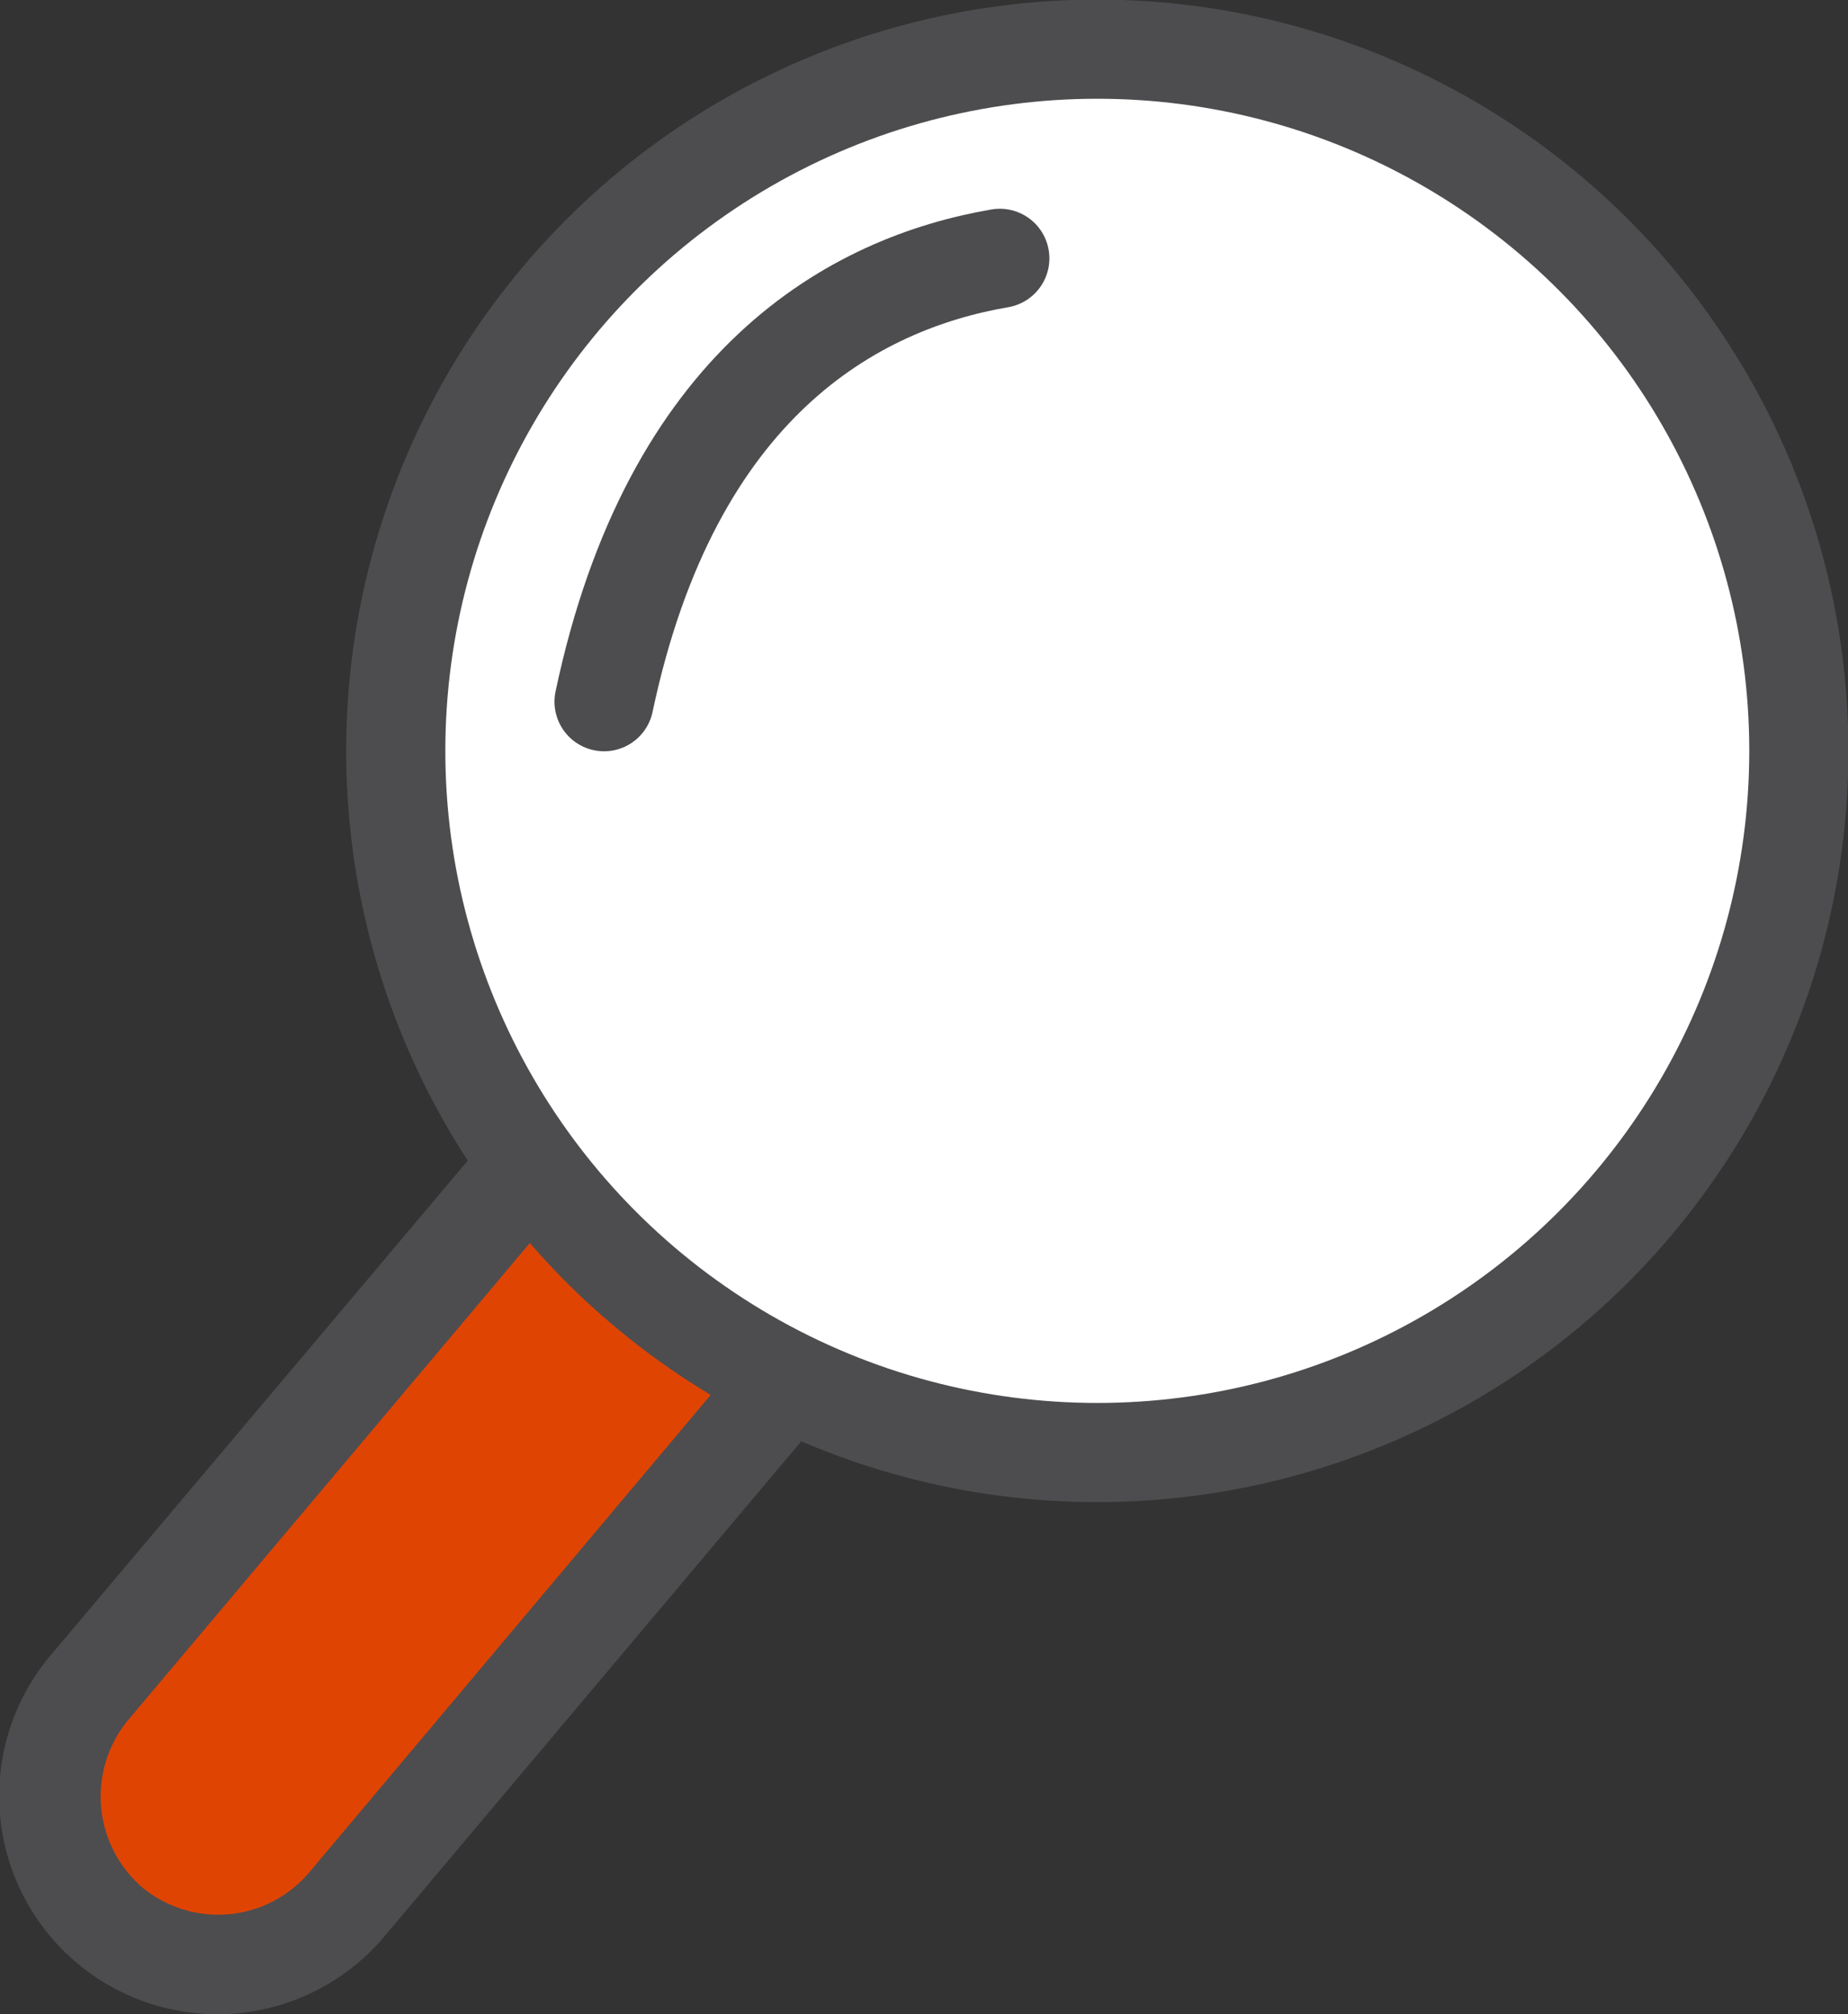
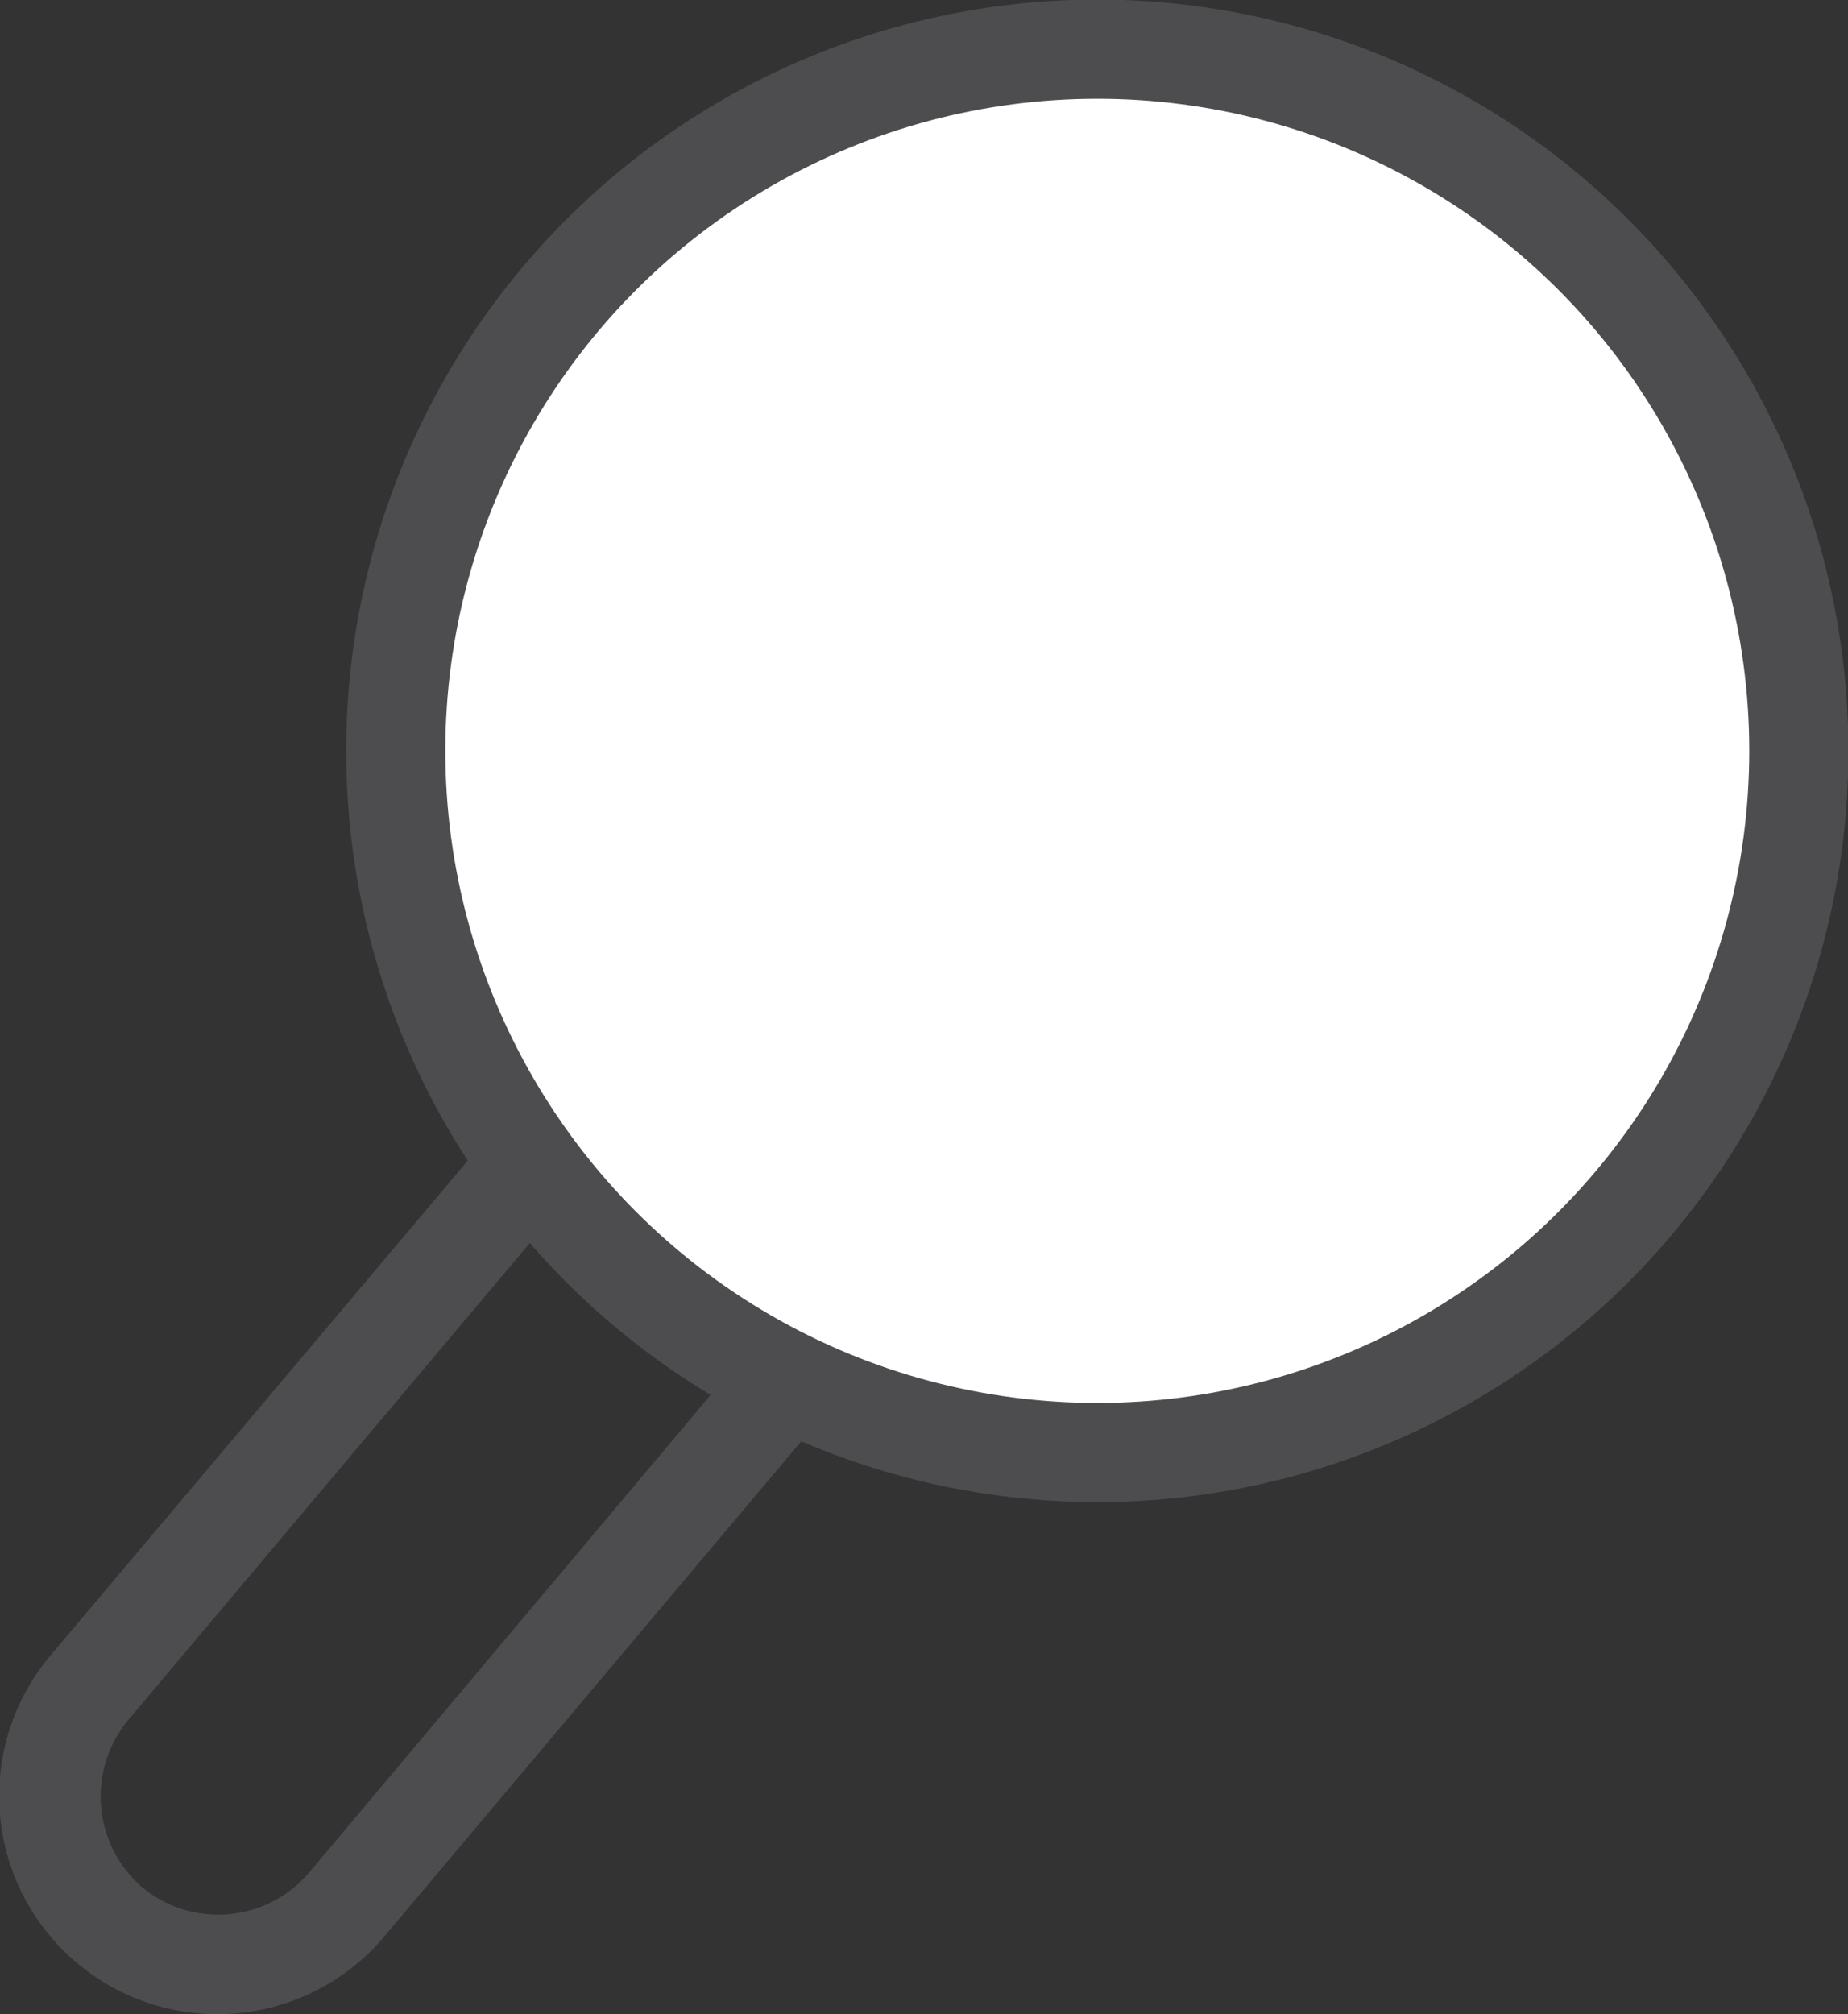
<svg xmlns="http://www.w3.org/2000/svg" viewBox="0 0 22.18 24.17">
  <rect x="0" y="0" width="22.18" height="24.17" fill="#333333" stroke="none" />
  <defs>
    <style>.cls-1{fill:#e04403;}.cls-2{fill:#4d4d4f;}.cls-3,.cls-4{fill:#fff;stroke:#4d4d4f;stroke-width:1.19px;}.cls-3{stroke-miterlimit:10;}.cls-4{stroke-linecap:round;stroke-linejoin:round;}</style>
  </defs>
  <title>Asset 1</title>
  <g id="Layer_2" data-name="Layer 2">
    <g id="graphisme">
-       <path class="cls-1" d="M2.62,23.57a2,2,0,0,1-1.55-3.32l5.38-6.4a2,2,0,0,1,3.1,2.61l-5.38,6.4A2,2,0,0,1,2.62,23.57Z" />
      <path class="cls-2" d="M8,13.73a1.42,1.42,0,0,1,.92.33h0a1.44,1.44,0,0,1,.18,2L3.71,22.47a1.43,1.43,0,0,1-2,.18h0a1.44,1.44,0,0,1-.18-2l5.39-6.4A1.43,1.43,0,0,1,8,13.73m0-1.19a2.62,2.62,0,0,0-2,.93L.61,19.86A2.62,2.62,0,0,0,0,21.78a2.62,2.62,0,0,0,2.61,2.39,2.62,2.62,0,0,0,2-.93L10,16.84a2.59,2.59,0,0,0,.6-1.91,2.61,2.61,0,0,0-.92-1.78A2.65,2.65,0,0,0,8,12.54Z" />
      <circle class="cls-3" cx="13.17" cy="9.01" r="8.42" />
-       <path class="cls-4" d="M12,3.1c-1.75.3-3.94,1.49-4.75,5.32" />
    </g>
  </g>
</svg>